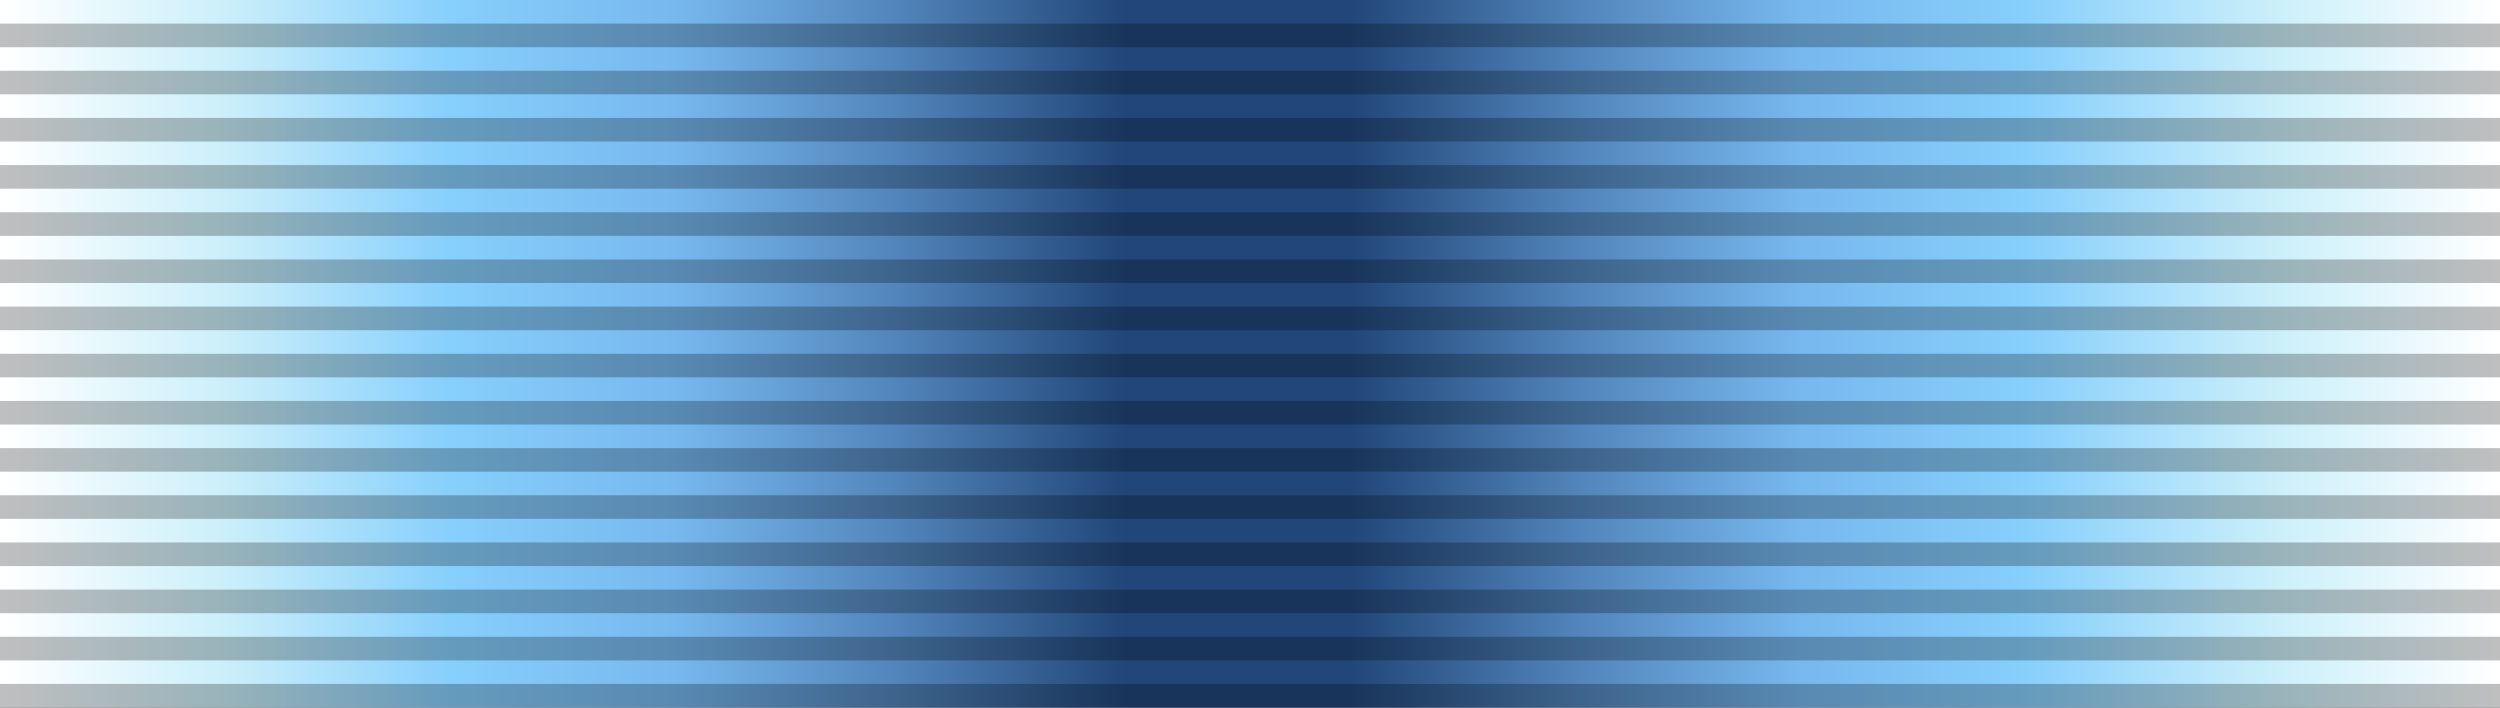
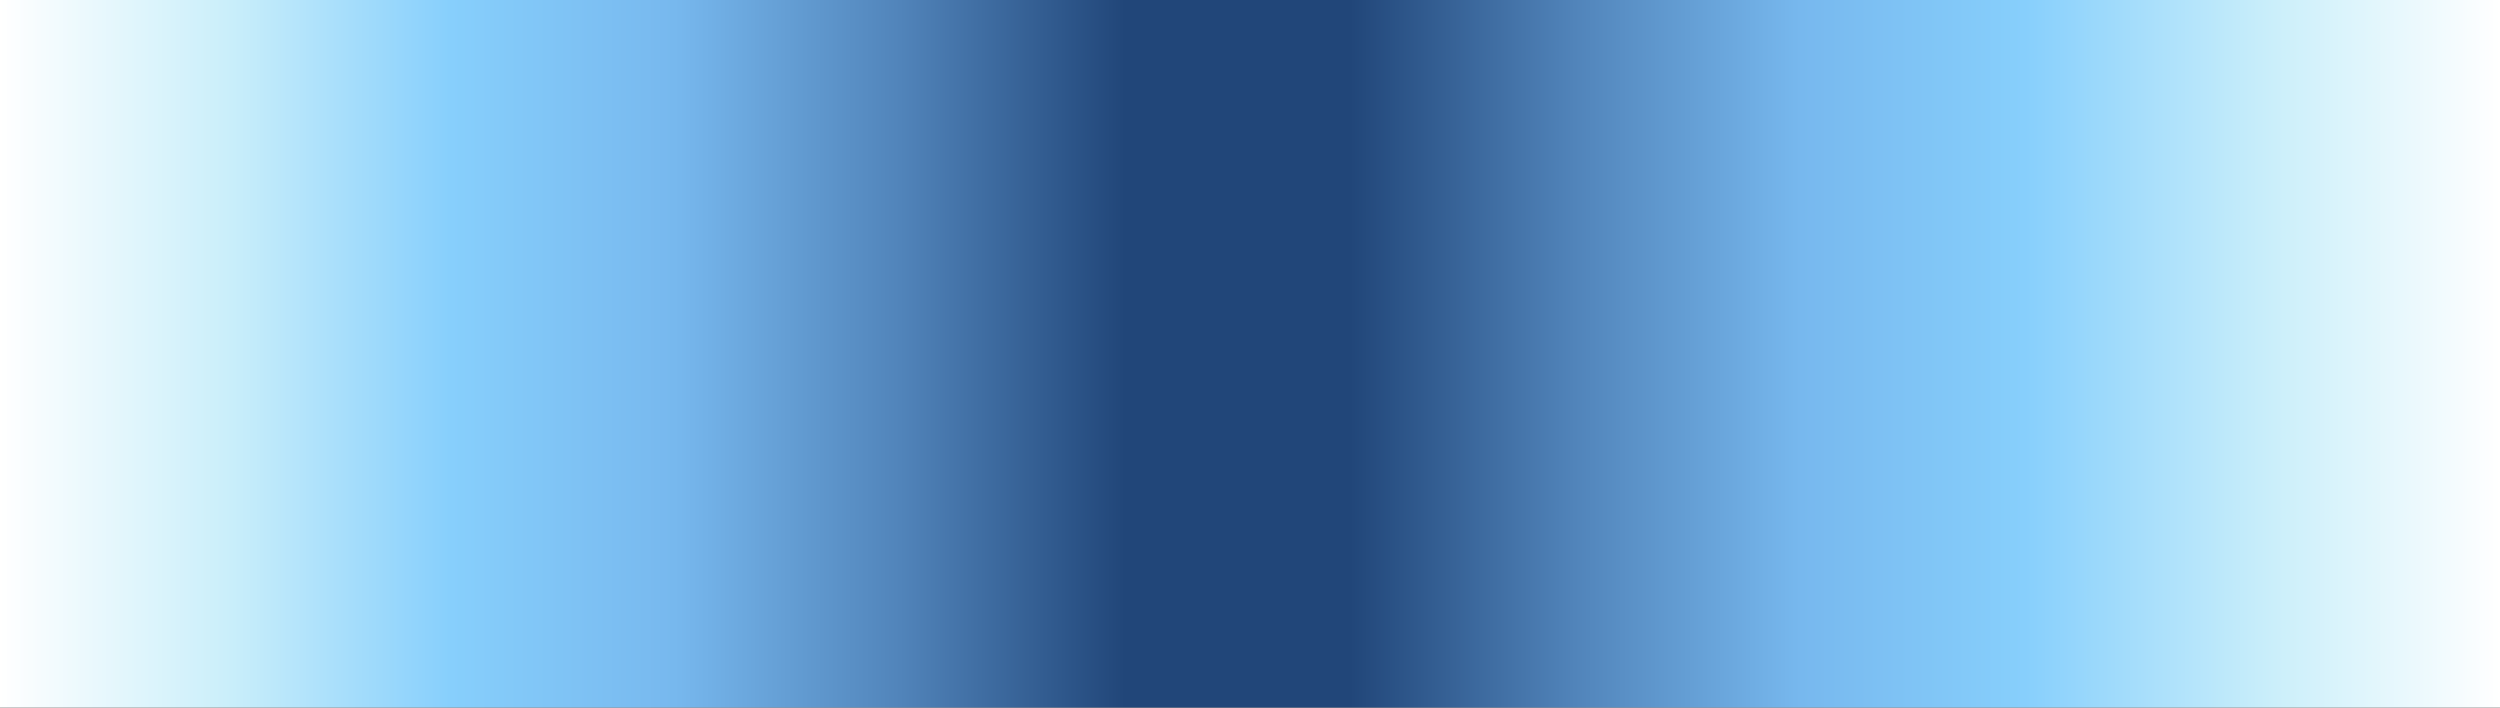
<svg xmlns="http://www.w3.org/2000/svg" xmlns:xlink="http://www.w3.org/1999/xlink" version="1.0" width="106" height="30">
  <rect width="100%" height="100%" fill="#333333" stroke="none" />
  <defs>
    <linearGradient id="a">
      <stop style="stop-color:#fff;stop-opacity:1" offset="0" />
      <stop style="stop-color:#cbeffa;stop-opacity:1" offset=".09" />
      <stop style="stop-color:#87cffc;stop-opacity:1" offset=".18" />
      <stop style="stop-color:#77b8ee;stop-opacity:1" offset=".27" />
      <stop style="stop-color:#5184ba;stop-opacity:1" offset=".36" />
      <stop style="stop-color:#214679;stop-opacity:1" offset=".45" />
      <stop style="stop-color:#214679;stop-opacity:1" offset=".54" />
      <stop style="stop-color:#5184ba;stop-opacity:1" offset=".63" />
      <stop style="stop-color:#77b8ee;stop-opacity:1" offset=".72" />
      <stop style="stop-color:#87cffc;stop-opacity:1" offset=".81" />
      <stop style="stop-color:#cbeffa;stop-opacity:1" offset=".91" />
      <stop style="stop-color:#fff;stop-opacity:1" offset="1" />
    </linearGradient>
    <linearGradient x1="0" y1="15" x2="106" y2="15" id="b" xlink:href="#a" gradientUnits="userSpaceOnUse" />
  </defs>
  <path d="M0 0h106v30H0V0z" style="fill:url(#b);fill-opacity:1;fill-rule:evenodd;stroke:none;stroke-width:1px;stroke-linecap:butt;stroke-linejoin:miter;stroke-opacity:1" />
-   <path d="M0 29h106v1H0v-1zM0 27h106v1H0v-1zM0 25h106v1H0v-1zM0 23h106v1H0v-1zM0 21h106v1H0v-1zM0 19h106v1H0v-1zM0 17h106v1H0v-1zM0 15h106v1H0v-1zM0 13h106v1H0v-1zM0 11h106v1H0v-1zM0 9h106v1H0V9zM0 7h106v1H0V7zM0 5h106v1H0V5zM0 3h106v1H0V3zM0 1h106v1H0V1z" style="opacity:.25;fill:#000;fill-opacity:1;fill-rule:evenodd;stroke:none;stroke-width:1px;stroke-linecap:butt;stroke-linejoin:miter;stroke-opacity:1" />
</svg>